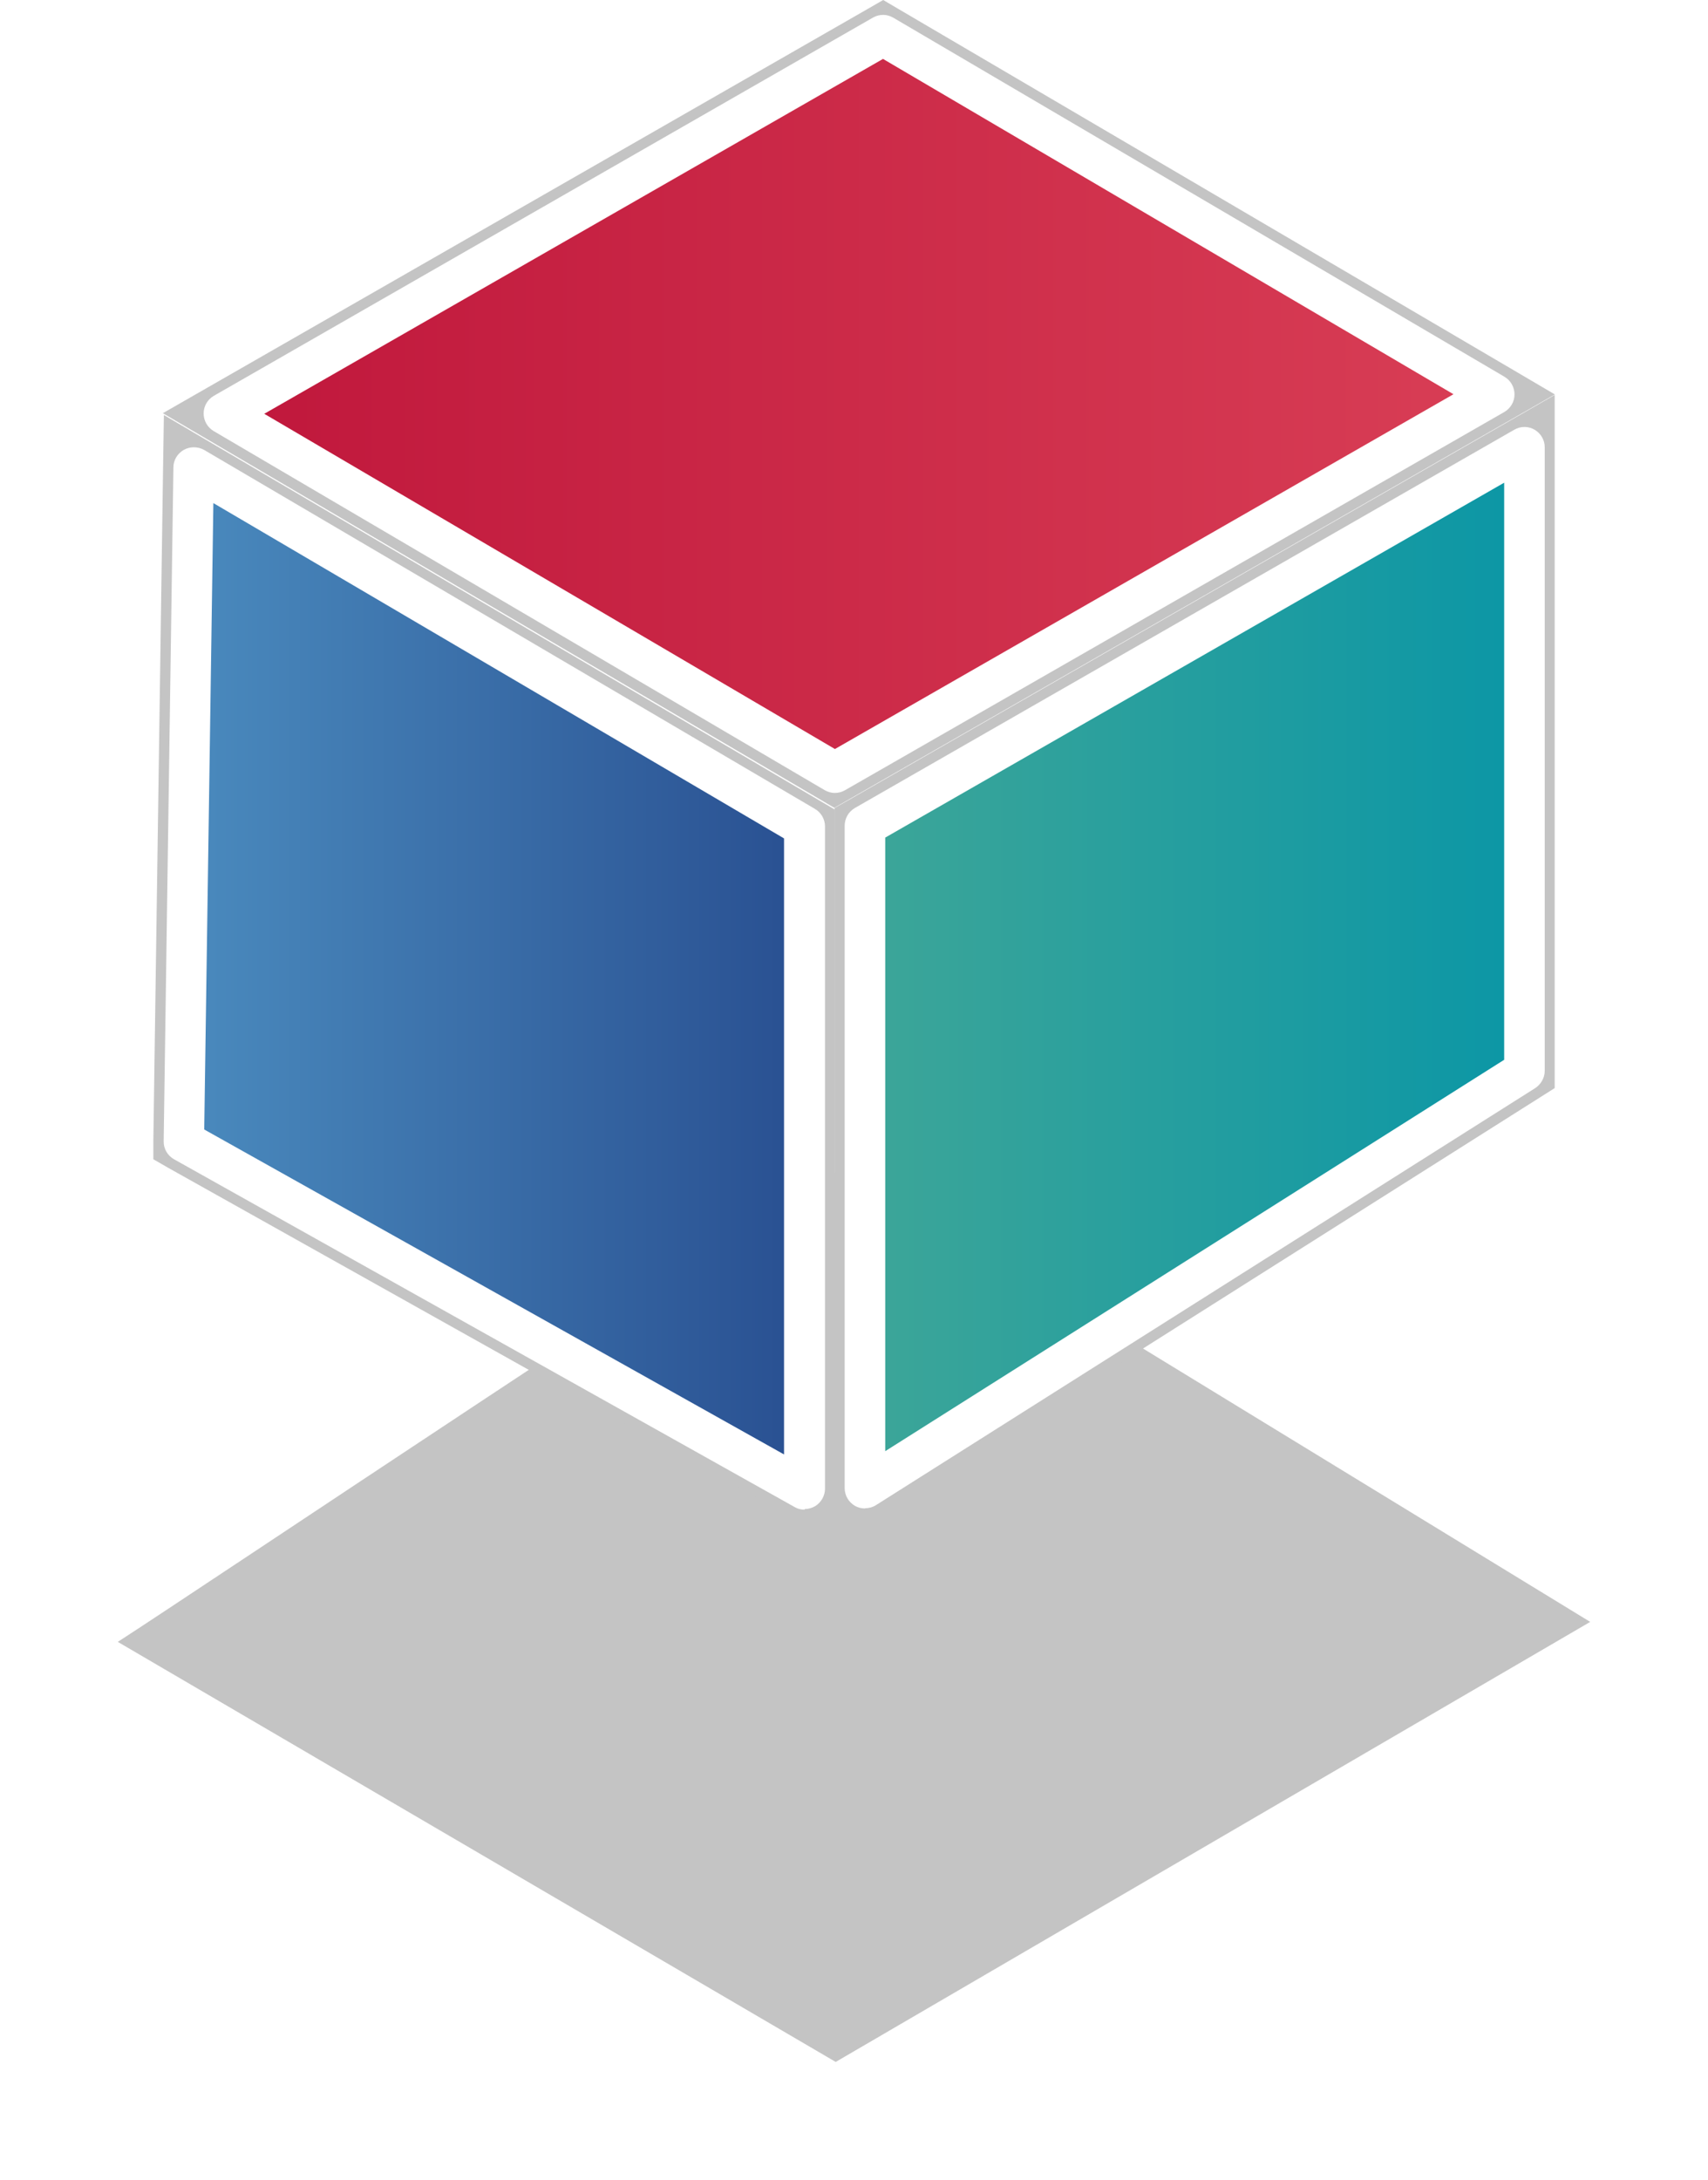
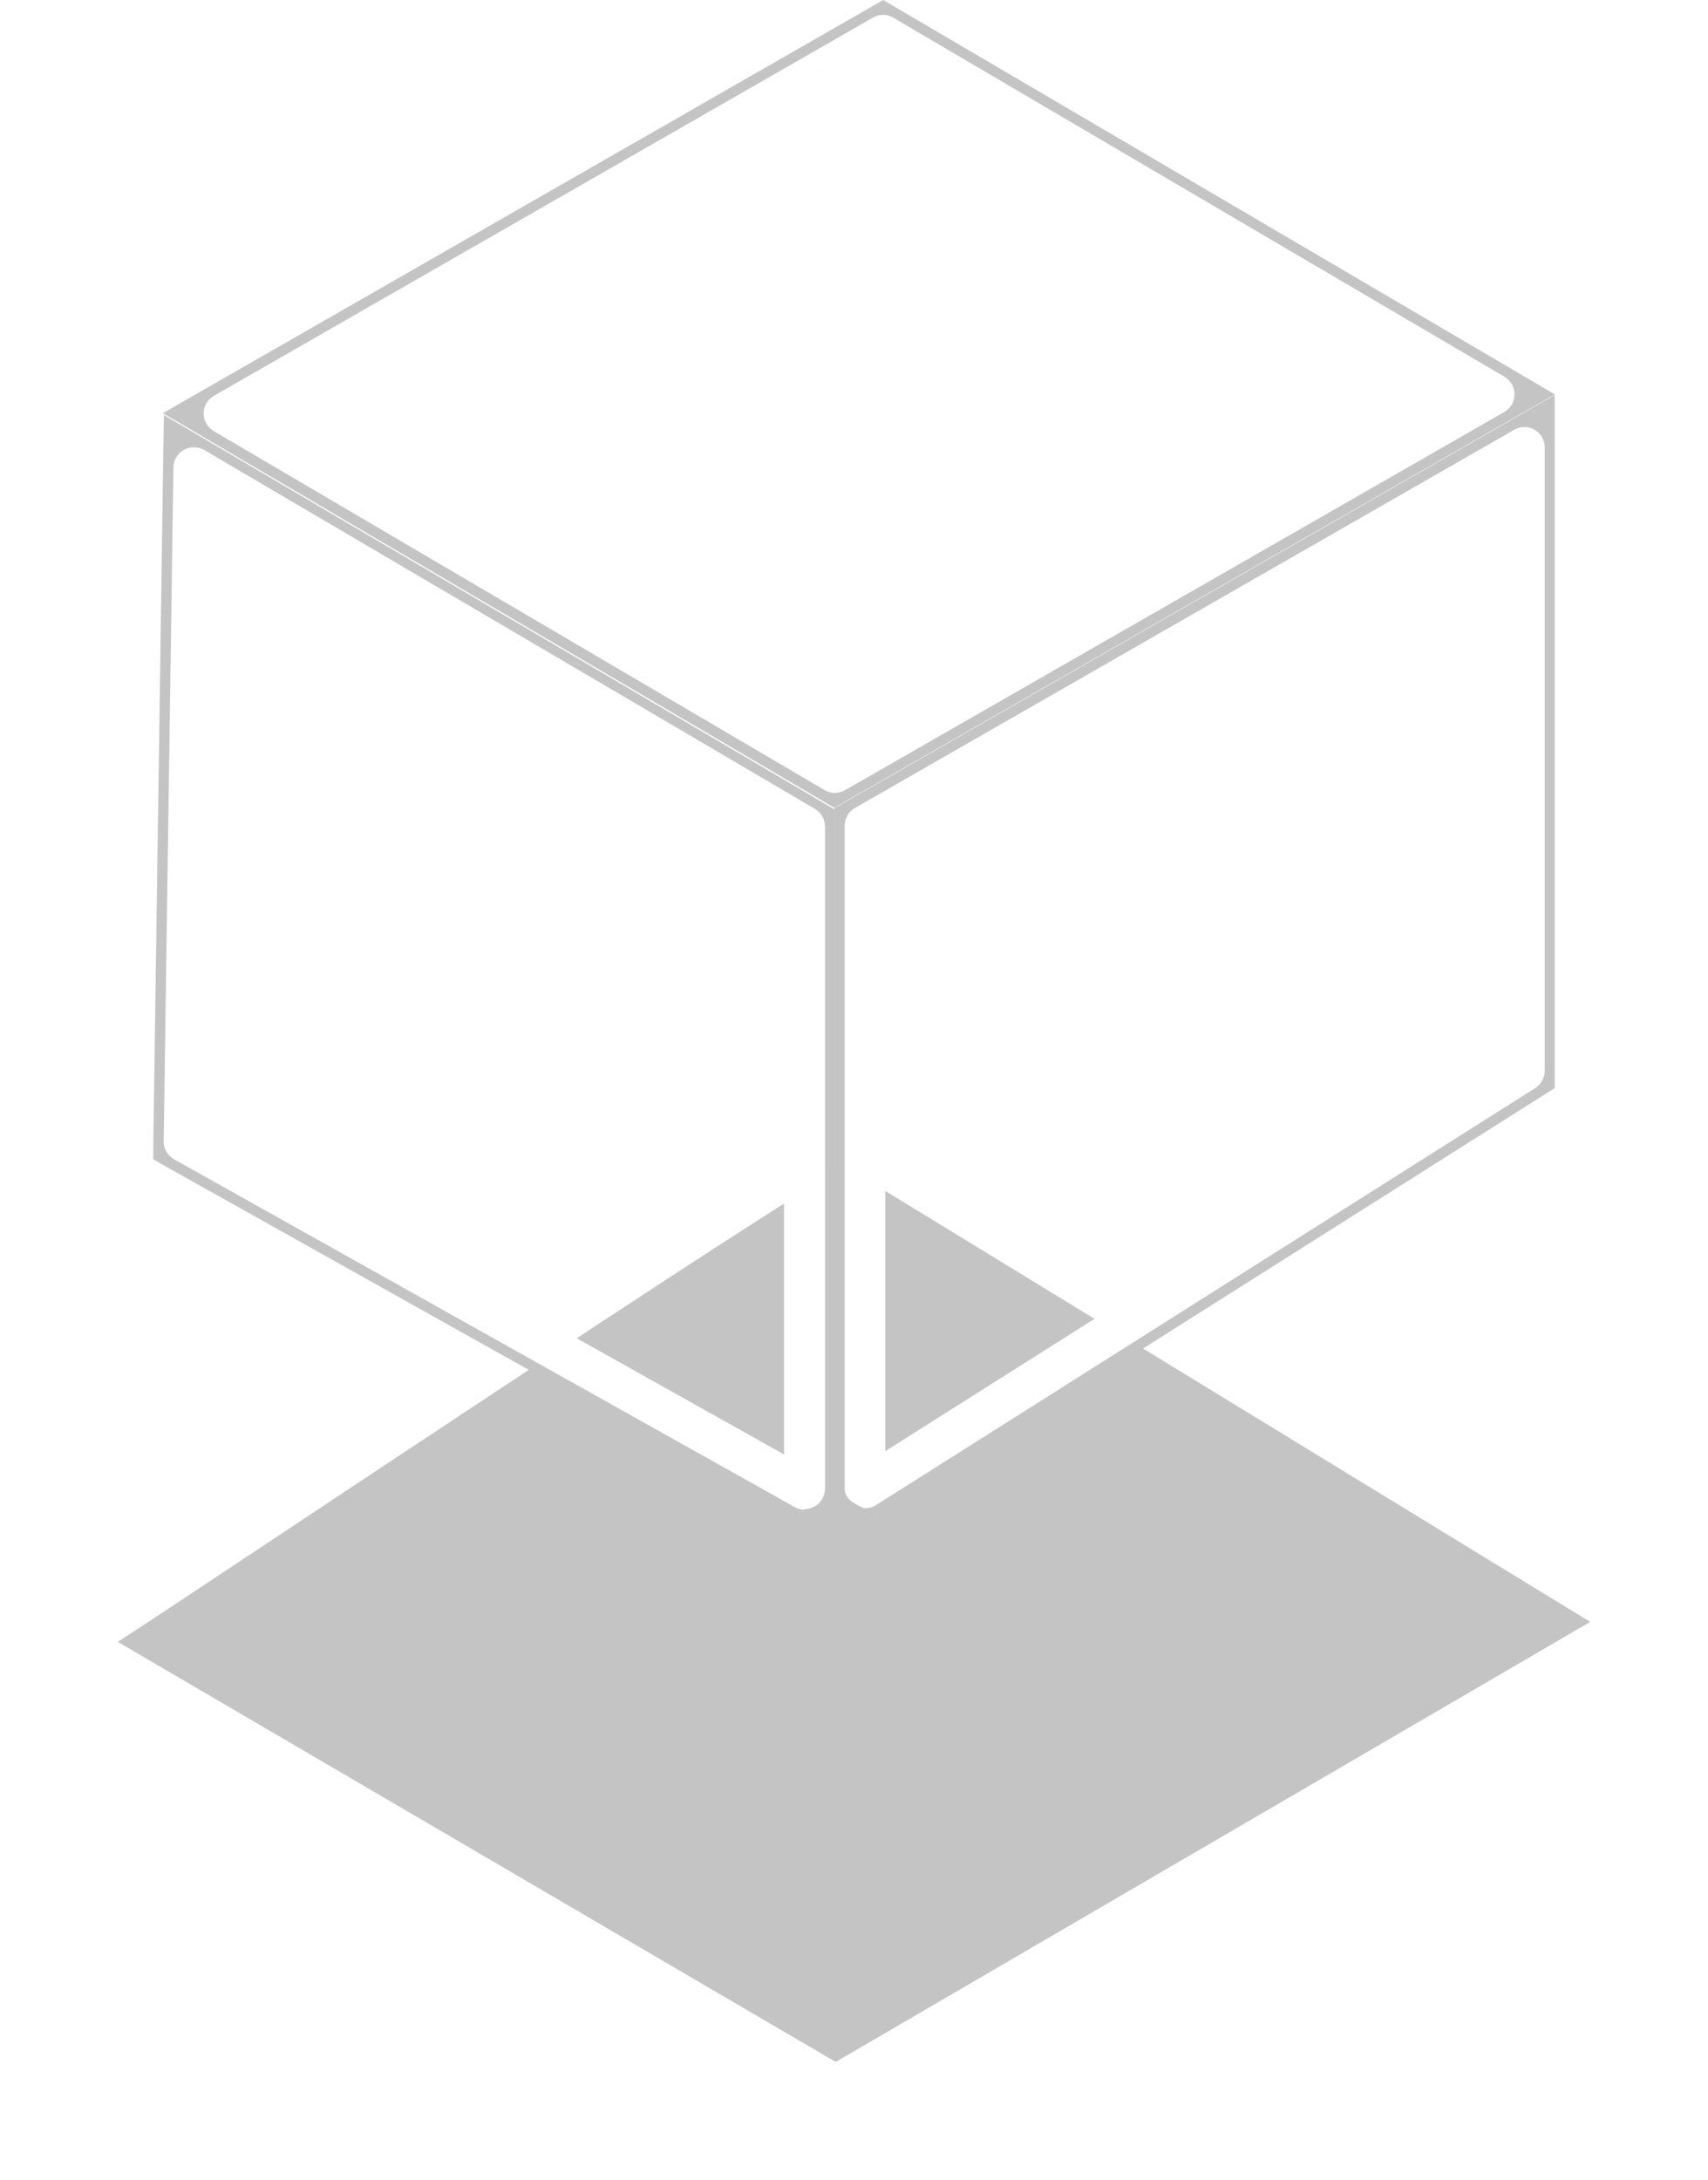
<svg xmlns="http://www.w3.org/2000/svg" width="145" height="185" viewBox="0 0 145 185" fill="none">
  <g filter="url(#filter0_f_107_3264)">
    <path d="M71.757 99L135 137.653L70.947 175L10 139.348C16.135 135.412 65.622 102.234 71.757 99Z" fill="#C4C4C4" />
  </g>
-   <path d="M72.139 69.323L130.709 35.743V91.607L72.139 128.647V69.323Z" fill="url(#paint0_linear_107_3264)" />
  <path d="M129.418 37.975V90.897L73.447 126.294V70.085L129.418 37.975ZM132 33.511L128.144 35.726L72.156 67.836L70.848 68.579V126.312V131.017L74.807 128.509L130.778 93.112L131.983 92.35V33.511H132Z" fill="#C4C4C4" />
-   <path d="M73.43 128.024C73.137 128.024 72.862 127.955 72.603 127.817C72.052 127.505 71.708 126.934 71.708 126.294V70.085C71.708 69.462 72.035 68.891 72.569 68.579L128.557 36.47C129.09 36.158 129.745 36.158 130.278 36.47C130.812 36.781 131.139 37.352 131.139 37.958V90.88C131.139 91.468 130.829 92.022 130.33 92.35L74.359 127.747C74.084 127.921 73.757 128.007 73.447 128.007L73.43 128.024ZM75.151 71.088V123.163L127.696 89.946V40.968L75.151 71.088Z" fill="white" />
-   <path d="M14.309 97.627L15.169 37.456L69.591 69.427V128.595L14.309 97.627Z" fill="url(#paint1_linear_107_3264)" />
+   <path d="M73.43 128.024C72.052 127.505 71.708 126.934 71.708 126.294V70.085C71.708 69.462 72.035 68.891 72.569 68.579L128.557 36.47C129.09 36.158 129.745 36.158 130.278 36.47C130.812 36.781 131.139 37.352 131.139 37.958V90.88C131.139 91.468 130.829 92.022 130.33 92.35L74.359 127.747C74.084 127.921 73.757 128.007 73.447 128.007L73.43 128.024ZM75.151 71.088V123.163L127.696 89.946V40.968L75.151 71.088Z" fill="white" />
  <path d="M16.426 39.705L68.282 70.171V126.381L15.6 96.883L16.426 39.705ZM13.913 35.224L13.844 39.67L13.018 96.831V98.388L14.343 99.15L67.025 128.664L70.865 130.81V126.398V70.189V68.701L69.591 67.957L17.735 37.473L13.913 35.224Z" fill="#C4C4C4" />
  <path d="M68.299 128.128C68.006 128.128 67.714 128.059 67.456 127.903L14.773 98.388C14.222 98.077 13.878 97.489 13.895 96.849L14.722 39.67C14.722 39.047 15.066 38.494 15.6 38.182C16.133 37.888 16.788 37.888 17.321 38.182L69.177 68.649C69.711 68.96 70.038 69.531 70.038 70.136V126.346C70.038 126.952 69.711 127.523 69.194 127.834C68.919 127.99 68.626 128.076 68.316 128.076L68.299 128.128ZM17.338 95.862L66.56 123.44V71.157L18.113 42.698L17.338 95.862Z" fill="white" />
-   <path d="M16.408 35.086L74.978 1.505L129.417 33.477L70.847 67.057L16.408 35.086Z" fill="url(#paint2_linear_107_3264)" />
  <path d="M74.979 2.993L126.835 33.459L70.847 65.569L18.991 35.103L74.979 2.993ZM74.979 0L73.688 0.744L17.717 32.837L13.826 35.068L17.683 37.335L69.539 67.801L70.83 68.562L72.121 67.818L128.109 35.708L132 33.477L128.143 31.21L76.27 0.761L74.979 0Z" fill="#C4C4C4" />
-   <path d="M70.848 66.434C70.693 66.434 70.538 66.4 70.417 66.313L18.561 35.847C18.303 35.691 18.131 35.397 18.131 35.103C18.131 34.791 18.303 34.515 18.561 34.359L74.549 2.249C74.67 2.18 74.825 2.145 74.98 2.145C75.135 2.145 75.289 2.18 75.41 2.266L127.266 32.733C127.524 32.888 127.696 33.182 127.696 33.477C127.696 33.788 127.524 34.065 127.266 34.221L71.278 66.33C71.14 66.4 71.002 66.451 70.848 66.451V66.434ZM20.713 35.103L70.865 64.566L125.114 33.459L74.962 3.996L20.713 35.103Z" fill="white" />
  <path d="M74.979 2.993L74.119 3.495L51.961 16.193L74.979 2.993ZM74.979 1.263C74.687 1.263 74.394 1.332 74.119 1.488L18.148 33.598C17.614 33.909 17.287 34.48 17.287 35.086C17.287 35.708 17.614 36.279 18.148 36.591L70.004 67.057C70.279 67.213 70.572 67.299 70.865 67.299C71.157 67.299 71.45 67.23 71.725 67.074L127.713 34.965C128.247 34.653 128.574 34.082 128.574 33.477C128.574 32.854 128.247 32.283 127.713 31.971L75.84 1.505C75.565 1.349 75.272 1.263 74.979 1.263ZM70.865 63.562L22.435 35.12L74.962 5L123.392 33.459L70.865 63.58V63.562Z" fill="white" />
  <defs>
    <filter id="filter0_f_107_3264" x="0" y="89" width="145" height="96" filterUnits="userSpaceOnUse" color-interpolation-filters="sRGB">
      <feFlood flood-opacity="0" result="BackgroundImageFix" />
      <feBlend mode="normal" in="SourceGraphic" in2="BackgroundImageFix" result="shape" />
      <feGaussianBlur stdDeviation="5" result="effect1_foregroundBlur_107_3264" />
    </filter>
    <linearGradient id="paint0_linear_107_3264" x1="72.139" y1="82.195" x2="130.709" y2="82.195" gradientUnits="userSpaceOnUse">
      <stop stop-color="#3EA698" />
      <stop offset="1" stop-color="#0A96A6" />
    </linearGradient>
    <linearGradient id="paint1_linear_107_3264" x1="14.309" y1="83.025" x2="69.591" y2="83.025" gradientUnits="userSpaceOnUse">
      <stop stop-color="#4B8CBF" />
      <stop offset="1" stop-color="#284E90" />
    </linearGradient>
    <linearGradient id="paint2_linear_107_3264" x1="16.408" y1="34.29" x2="129.417" y2="34.29" gradientUnits="userSpaceOnUse">
      <stop stop-color="#BF163B" />
      <stop offset="1" stop-color="#D93F56" />
    </linearGradient>
  </defs>
</svg>